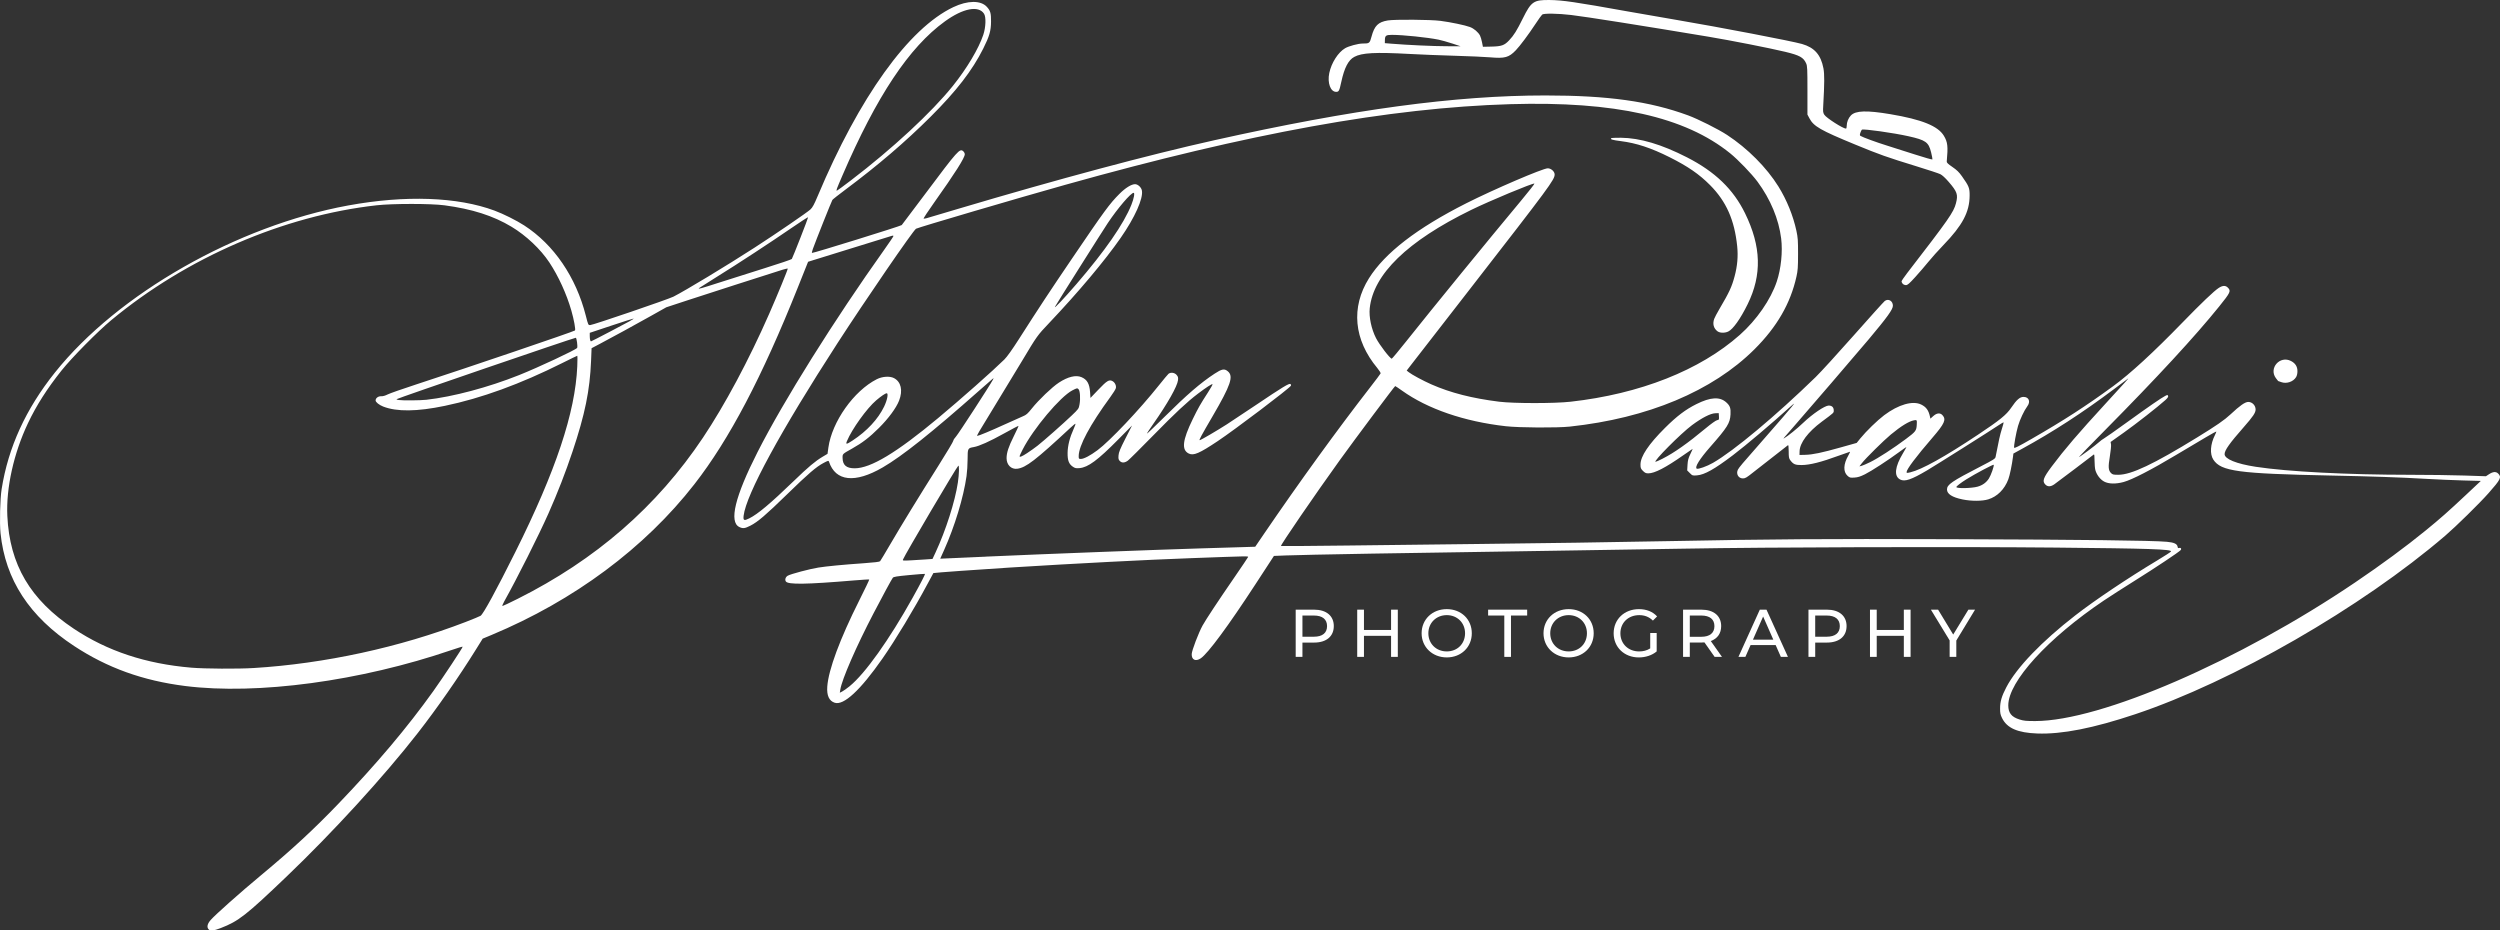
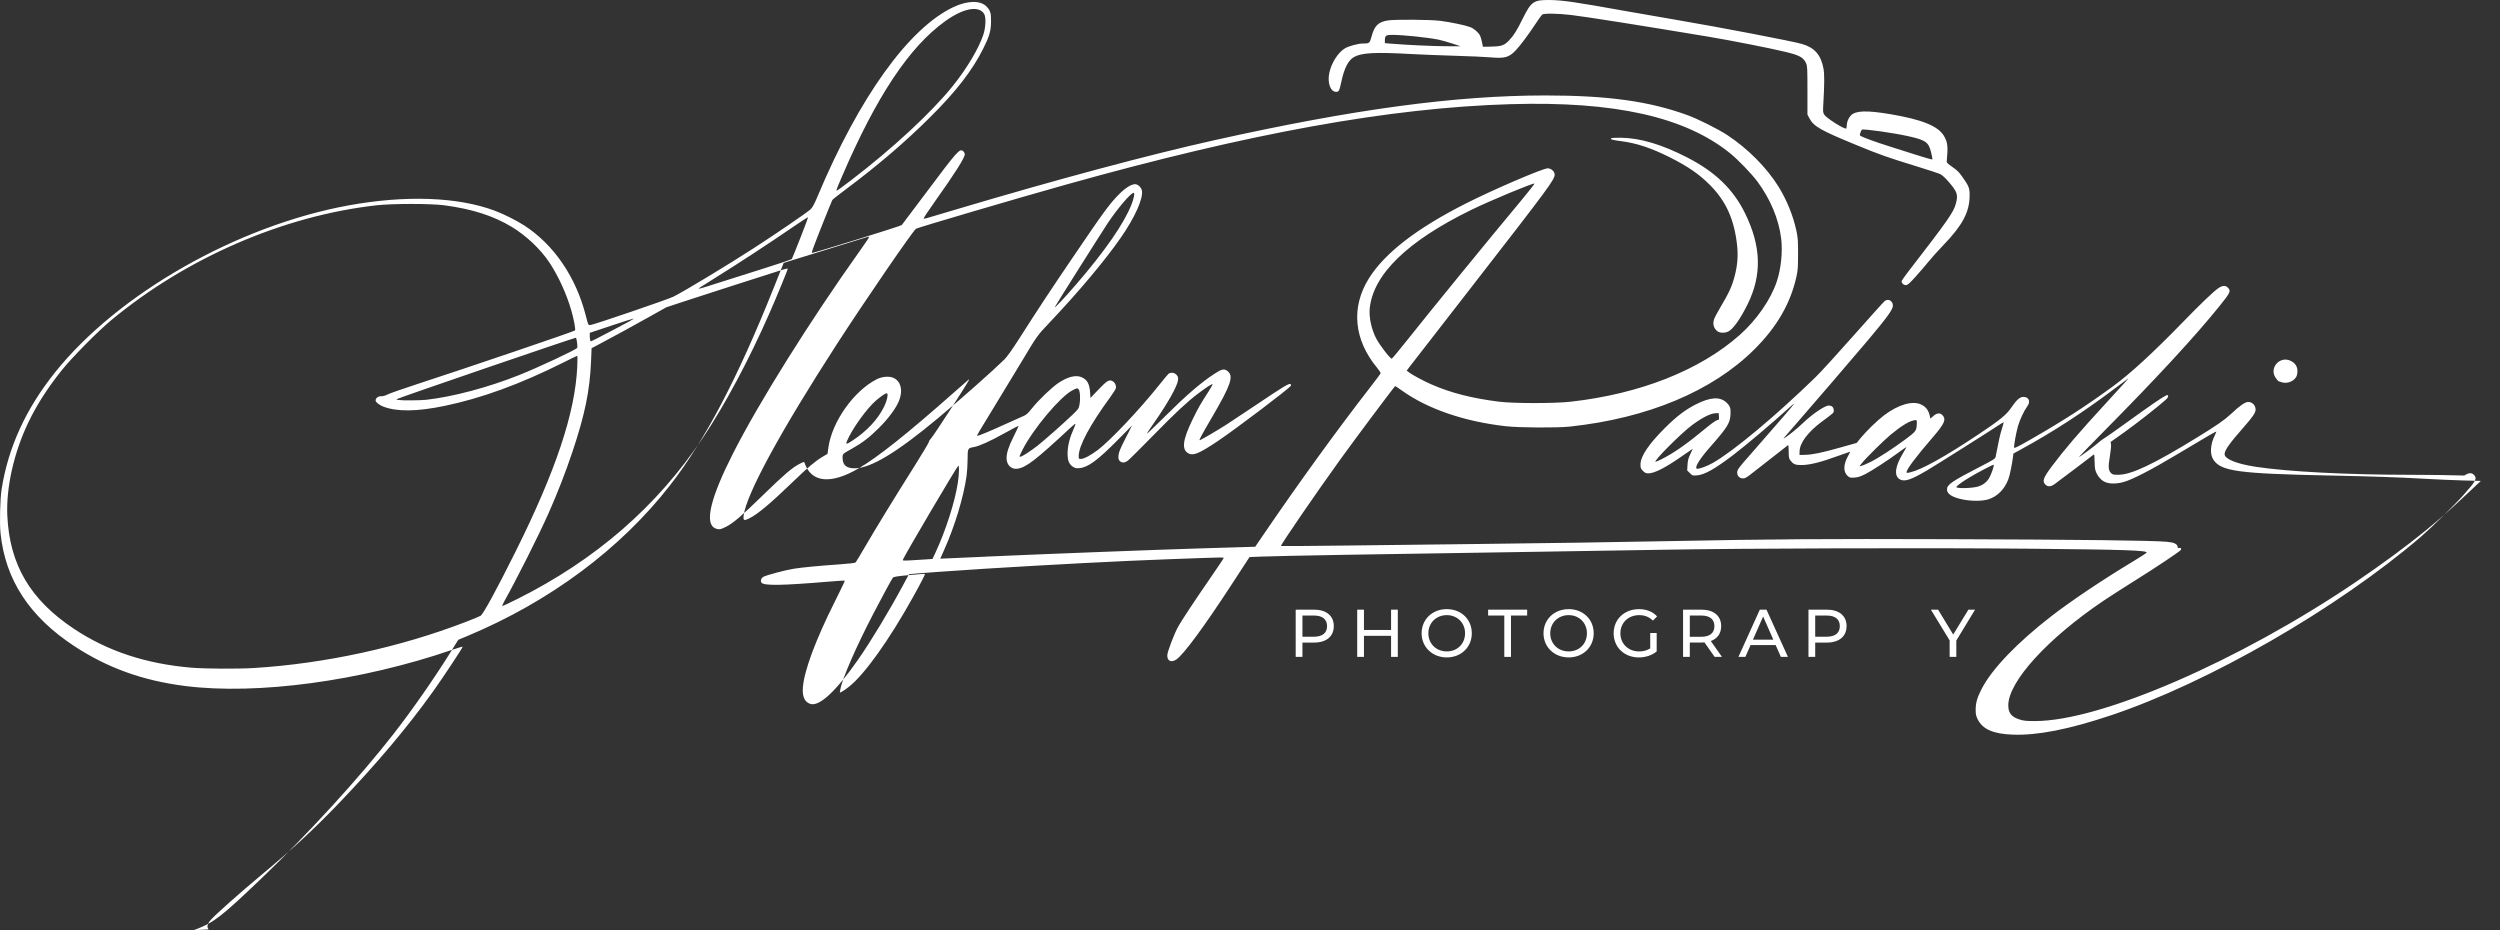
<svg xmlns="http://www.w3.org/2000/svg" id="Layer_1" data-name="Layer 1" viewBox="0 0 1843.2 686.01">
  <rect x="0" y="0" width="1843.2" height="686.01" fill="#333333" stroke="none" />
  <defs>
    <style>
      .cls-1 {
        fill: #fff;
      }

      .cls-1, .cls-2 {
        stroke-width: 0px;
      }

      .cls-2 {
        fill: none;
      }
    </style>
  </defs>
  <rect class="cls-2" y="0" width="1843.2" height="686.01" />
  <g>
    <g>
      <path class="cls-1" d="M983.38,461.63c0,7.56-5.47,12.13-14.52,12.13h-8.6v10.54h-4.97v-34.81h13.58c9.05,0,14.52,4.58,14.52,12.13ZM978.41,461.63c0-4.97-3.33-7.81-9.7-7.81h-8.45v15.62h8.45c6.37,0,9.7-2.83,9.7-7.81Z" />
      <path class="cls-1" d="M1030.58,449.49v34.81h-4.97v-15.52h-19.99v15.52h-4.97v-34.81h4.97v14.97h19.99v-14.97h4.97Z" />
      <path class="cls-1" d="M1048.13,466.9c0-10.19,7.86-17.8,18.55-17.8s18.45,7.56,18.45,17.8-7.86,17.8-18.45,17.8-18.55-7.61-18.55-17.8ZM1080.16,466.9c0-7.71-5.77-13.38-13.48-13.38s-13.58,5.67-13.58,13.38,5.77,13.38,13.58,13.38,13.48-5.67,13.48-13.38Z" />
      <path class="cls-1" d="M1109.1,453.82h-11.94v-4.33h28.79v4.33h-11.94v30.49h-4.92v-30.49Z" />
      <path class="cls-1" d="M1138,466.9c0-10.19,7.86-17.8,18.55-17.8s18.45,7.56,18.45,17.8-7.86,17.8-18.45,17.8-18.55-7.61-18.55-17.8ZM1170.02,466.9c0-7.71-5.77-13.38-13.48-13.38s-13.58,5.67-13.58,13.38,5.77,13.38,13.58,13.38,13.48-5.67,13.48-13.38Z" />
      <path class="cls-1" d="M1216.67,466.7h4.77v13.58c-3.48,2.93-8.31,4.43-13.18,4.43-10.69,0-18.55-7.51-18.55-17.8s7.86-17.8,18.65-17.8c5.52,0,10.19,1.84,13.38,5.37l-3.08,3.08c-2.88-2.79-6.17-4.03-10.1-4.03-8.06,0-13.88,5.62-13.88,13.38s5.82,13.38,13.83,13.38c2.93,0,5.67-.65,8.16-2.24v-11.34Z" />
      <path class="cls-1" d="M1264.16,484.31l-7.51-10.69c-.7.05-1.44.1-2.19.1h-8.6v10.59h-4.97v-34.81h13.58c9.05,0,14.52,4.58,14.52,12.13,0,5.37-2.78,9.25-7.66,10.99l8.26,11.69h-5.42ZM1264.01,461.63c0-4.97-3.33-7.81-9.7-7.81h-8.45v15.67h8.45c6.37,0,9.7-2.88,9.7-7.86Z" />
      <path class="cls-1" d="M1309.17,475.6h-18.5l-3.83,8.7h-5.12l15.76-34.81h4.92l15.81,34.81h-5.22l-3.83-8.7ZM1307.43,471.62l-7.51-17.06-7.51,17.06h15.02Z" />
      <path class="cls-1" d="M1361.44,461.63c0,7.56-5.47,12.13-14.52,12.13h-8.6v10.54h-4.97v-34.81h13.58c9.05,0,14.52,4.58,14.52,12.13ZM1356.46,461.63c0-4.97-3.33-7.81-9.7-7.81h-8.45v15.62h8.45c6.37,0,9.7-2.83,9.7-7.81Z" />
-       <path class="cls-1" d="M1408.63,449.49v34.81h-4.97v-15.52h-19.99v15.52h-4.97v-34.81h4.97v14.97h19.99v-14.97h4.97Z" />
      <path class="cls-1" d="M1442.35,472.27v12.03h-4.92v-12.13l-13.83-22.68h5.32l11.14,18.35,11.19-18.35h4.92l-13.83,22.78Z" />
    </g>
-     <path id="path361" class="cls-1" d="M153.87,685.23c-1.56-1.56-1.04-4.1,1.42-6.9,3.59-4.09,21.76-20.24,37.09-32.97,23.11-19.21,39.08-33.96,57.1-52.76,28.29-29.52,50.89-56.33,69.93-82.96,7.22-10.1,22.04-32.51,21.71-32.84-.14-.14-3.82.96-8.17,2.45-67.14,22.96-143.23,33.24-196.4,26.53-31.21-3.94-57.38-13.36-81.88-29.48C21.66,454.59,3.94,427.45.39,393.15c-.78-7.55-.33-25.37.83-32.64,4.9-30.77,17.77-58.92,39.27-85.84,46.37-58.07,134.33-108.18,216.22-123.18,42.12-7.72,80.59-6.36,107.93,3.8,6.55,2.43,16.13,7.22,21.82,10.9,21.92,14.18,38.23,38.07,45.47,66.63,1.74,6.86,1.77,6.91,3.26,6.85,2.13-.08,57.37-18.95,61.32-20.94,8.66-4.37,39.7-23.13,59.85-36.16,16.27-10.53,38.81-25.95,41.18-28.17,1.53-1.43,2.75-3.69,5.33-9.84,30.64-72.94,67.06-123.66,99.99-139.29,10.61-5.04,20.27-5.11,24.74-.2,2.63,2.89,3.12,4.63,3.08,10.82-.05,6.88-1.19,10.83-5.75,19.94-8.09,16.15-19.72,31.21-38.82,50.26-18.63,18.58-38.77,35.81-63.05,53.93-4.83,3.6-9.04,6.93-9.36,7.4-.58.85-12.49,30.75-14.36,36.05-.54,1.52-.85,2.88-.71,3.03.41.41,65.52-19.8,66.2-20.55.33-.37,8.04-10.59,17.12-22.73,24.41-32.62,25.67-34.02,28.29-31.65.59.54,1.08,1.5,1.08,2.15,0,2.63-7.06,13.77-22.57,35.61-4.57,6.43-8.07,11.77-7.78,11.86s1.31-.06,2.28-.34c.97-.28,11.45-3.39,23.29-6.91,73.87-21.96,140.11-39.7,188.83-50.56,102.22-22.8,177.6-32.99,243.97-33,46.19,0,76.94,4.29,105.25,14.68,7.34,2.7,22.26,10.18,28.73,14.42,15.09,9.88,29.18,24.03,37.88,38.03,6.17,9.94,10.85,21.47,13.26,32.66,1.08,5.02,1.23,7.16,1.21,17.17,0,9.76-.19,12.19-1.19,16.65-4.41,19.8-14.39,37.05-30.93,53.53-30.99,30.86-78.7,50.84-136.14,57-9.42,1.01-37.28.85-47.22-.27-30.58-3.45-57.62-12.73-76.54-26.27-2.56-1.83-4.8-3.33-4.99-3.33-.42,0-29.81,39.29-40.95,54.76-17.9,24.85-43.79,62.64-43.27,63.16.13.13,22.2-.03,49.05-.36,26.84-.33,69.86-.84,95.59-1.13,49.86-.56,98.2-1.28,141.43-2.12,77.57-1.5,111.16-1.73,207.36-1.42,95.63.3,148.97.94,159.69,1.91,5.37.48,7.64,1.54,7.96,3.71.13.86.43,1.08,1.15.86,1.22-.39,1.9.59,1.09,1.57-1.16,1.4-18.47,12.94-33.51,22.34-8.33,5.21-18.69,11.85-23.01,14.76-41.43,27.86-70.57,59.8-70.57,77.35,0,5.58,2.34,8.54,8.24,10.41,3.17,1,4.91,1.18,11.7,1.17,48.29-.08,149.98-44.15,235.8-102.21,19.45-13.15,37.48-26.44,52.08-38.36,10.79-8.81,16.67-14.01,29.48-26.04l11.11-10.43-12.97-.35c-7.14-.19-19.56-.73-27.6-1.19-19.57-1.12-38.52-1.78-70.45-2.44-68.02-1.41-80.51-3.11-86.19-11.69-2.72-4.12-2.25-11.42,1.18-18.19.71-1.4,1.13-2.55.93-2.55-.52,0-9.88,5.47-29.43,17.18-18.21,10.91-32.55,18.31-38.8,20.02-5.85,1.6-11.11,1.48-14.44-.33-2.87-1.56-5.39-4.85-6.42-8.39-.35-1.19-.62-4.37-.62-7.07,0-3.44-.16-4.78-.56-4.48-.32.24-6.56,4.99-13.87,10.55s-14.22,10.75-15.36,11.52c-2.61,1.77-4.76,1.8-6.46.1-2.47-2.47-1.6-4.94,4.7-13.37,9.37-12.54,19.66-24.55,39.78-46.44,14.87-16.18,17.48-19.09,16.43-18.3-.44.33-5.1,3.82-10.37,7.77-23.22,17.41-44.74,31.38-67.9,44.06l-6.22,3.41-.3,2.39c-.75,5.9-2.39,13.81-3.45,16.61-2.79,7.39-8.12,12.71-14.79,14.77-4.48,1.38-12.45,1.4-19.03.04-7.56-1.56-11.39-4.02-11.39-7.31,0-3.63,3.34-5.92,25.08-17.14,9.17-4.73,10.5-5.58,10.74-6.85,2.27-11.85,3.33-16.58,4.61-20.57.84-2.62,1.44-4.85,1.33-4.97-.11-.11-1.6.74-3.3,1.89-5.95,4.02-46.75,29.77-53.18,33.56-11.63,6.86-16.41,8.48-19.79,6.73-4.72-2.44-3.98-9.35,2.1-19.46,1.45-2.42,2.58-4.45,2.51-4.52-.08-.07-2.41,1.55-5.19,3.6-8.45,6.23-20.65,14.16-25.39,16.51-3.45,1.71-5.25,2.27-7.82,2.43-3.07.2-3.47.09-5.03-1.31-3.29-2.95-3.09-8.56.55-14.92.89-1.55,1.45-2.82,1.24-2.82s-3.87,1.29-8.15,2.86c-13.2,4.85-21.38,6.91-27.54,6.95-4.71.03-6.1-.57-8.38-3.64-.92-1.24-1.1-2.25-1.1-6.44,0-3.23-.19-4.82-.53-4.56-4.38,3.34-21.54,16.73-25.71,20.08-4.74,3.8-5.79,4.42-7.54,4.42-3.34,0-5.25-3.44-3.63-6.55.81-1.55,3.63-4.9,15.34-18.18,13.58-15.4,26.06-29.92,26.06-30.33,0-.19-1.26.79-2.79,2.18-14.17,12.8-32.58,28.36-42.36,35.79-13.44,10.2-20.89,14.39-26.41,14.83-3.32.27-3.4.24-5.32-1.68l-1.95-1.95.24-4.12c.19-3.31.6-4.88,2.09-7.96,1.02-2.11,1.78-3.84,1.69-3.84s-3.21,2.14-6.94,4.76c-12.88,9.05-21.11,13.31-25.73,13.31-1.75,0-2.51-.35-3.97-1.81-1.62-1.62-1.81-2.11-1.81-4.76,0-5.98,5.99-14.92,18.05-26.93,8.67-8.63,15.21-13.6,23.16-17.55,10.46-5.21,17.26-5.6,22.04-1.28,2.76,2.5,3.37,4.23,3.12,8.85-.35,6.48-2.24,9.5-15.04,24.07-7.74,8.81-11.53,14.92-9.88,15.94,1,.62,7.49-1.69,11.95-4.25,15.5-8.9,46.31-34.64,75.73-63.25,3.62-3.52,16.23-17.32,28.03-30.67,11.8-13.35,22.11-24.79,22.91-25.42,2.61-2.06,6.02-.1,6.02,3.46,0,2.72-4.17,8.51-17.76,24.7-8.21,9.77-46.92,54.84-55.27,64.33-8.22,9.35-8.14,9.26-7.26,8.75,2.9-1.66,9.58-7.06,14.18-11.46,6.83-6.53,15.96-12.71,18.78-12.71,2.39,0,3.72,1.29,3.72,3.61,0,1.82.41,1.44-8.84,8.31-10.16,7.55-16.19,15.59-16.35,21.78l-.07,2.73,4.25-.1c5.49-.13,12.17-1.53,26.4-5.54l11.51-3.24,2.72-3.36c4.23-5.21,12.54-13.29,17.55-17.06,10.54-7.92,21.17-10.95,27.4-7.82,3.62,1.82,5.33,4.19,6.36,8.84l.33,1.51,2.11-1.9c2.55-2.3,5.03-2.57,6.74-.71,2.97,3.24,1.67,6.19-7.32,16.62-12.06,13.98-19.11,23.36-19.11,25.43,0,.68.38.7,2.79.13,8.45-2.01,25.28-11.37,49.85-27.72,16.17-10.76,20.99-14.68,24.53-19.93,3.94-5.83,6.34-7.95,9.05-7.95,3.99,0,5.39,3.48,2.79,6.94-2.29,3.05-5.46,9.78-6.81,14.45-1.41,4.85-3.19,14.7-2.9,16.04.14.65,3.16-.86,12.94-6.49,23.75-13.66,39.99-24.16,60.08-38.84q18.95-13.84,51.02-46.86c13.99-14.41,23.46-23.44,26.84-25.6,2.93-1.87,4.97-1.93,6.7-.21,2.46,2.46,1.98,3.51-6.35,13.85-17.82,22.11-45.85,52.48-84.46,91.51-10.45,10.57-19.01,19.37-19.01,19.56,0,.47,11.98-8.4,14.69-10.88,1.21-1.1,2.94-2.39,3.84-2.85.9-.47,8.53-5.82,16.94-11.91,16.06-11.6,25.29-17.98,28.21-19.46,1.63-.83,1.76-.83,2.09.03.25.65-.33,1.53-2.04,3.08-5.39,4.87-21.62,17.58-30.68,24.01l-9.67,6.86.31,1.76c.17.97-.22,4.93-.86,8.81-1.31,7.86-1.13,10.36.86,12.35,1.12,1.12,1.76,1.27,5.33,1.27,9.6,0,25.98-7.76,58.19-27.55,14.28-8.77,20.13-12.82,24.62-17.03,6.94-6.5,10.7-9.13,13.08-9.13,2.88,0,5.37,2.58,5.37,5.58,0,2.4-1.85,5.15-8.79,13.05-10.39,11.82-14.07,17.01-14.07,19.85,0,3.61,8.74,7.16,22.98,9.34,23.68,3.61,67.51,5.88,113.93,5.9,13.16,0,31.09.25,39.84.54l15.92.53,2.08-1.37c3.13-2.07,5.31-2.26,6.99-.58,2.64,2.64,1.81,4.31-7.16,14.44-6.64,7.51-24,24.55-31.88,31.31-61.72,52.94-156.62,107.59-228.62,131.66-30.87,10.32-54,14.87-72.24,14.2-14.47-.53-22.3-3.97-25.93-11.4-1.2-2.44-1.45-3.67-1.44-7.01,0-5.13,1.17-9.08,4.55-15.58,7.6-14.59,26.03-33.79,51.1-53.24,14.41-11.18,38.55-27.36,60.4-40.48,5.39-3.24,9.89-6.16,10-6.5.55-1.64-16.17-2.2-85.19-2.86-74.56-.72-211.62-.32-273.55.79-25,.45-70.7,1.18-101.55,1.63-100.71,1.46-178.95,2.84-192.42,3.38l-8.72.35-13.52,20.74c-20.12,30.86-35.08,51.13-40.44,54.77-3.77,2.56-6.83,1.1-6.66-3.19.1-2.64,5.11-15.78,8-21,2.49-4.5,11.43-18.03,23.55-35.62,5.33-7.75,9.83-14.42,9.98-14.82.31-.8,1.06-.81-41.89.77-33.49,1.23-83.99,3.84-133.45,6.91-22.15,1.37-56.44,3.85-56.65,4.09-.07.08-1.98,3.61-4.24,7.85-10.12,18.91-23.72,41.44-33.33,55.21-16.34,23.4-28.58,34.72-35.19,32.54-4.13-1.36-5.95-5.33-5.47-11.94.89-12.42,9.31-35.08,23.6-63.54,4.18-8.31,7.48-15.23,7.34-15.37-.14-.14-5.1.15-11.02.65-35.49,2.98-48.89,3.18-50.46.77-.88-1.34-.22-3.29,1.42-4.24,2.14-1.25,16.28-5,22.59-6,6.18-.98,18.34-2.14,33.46-3.19,7.73-.54,11.59-1.01,12.01-1.48.34-.38,3.68-5.95,7.43-12.38,8.08-13.86,21.05-35.02,35.82-58.45,5.89-9.34,10.71-17.42,10.71-17.96s.93-1.99,2.07-3.22c1.73-1.88,25-37.71,27.18-41.86.67-1.27.65-1.29-.32-.53-.56.44-5.08,4.4-10.06,8.8-34.85,30.85-56.55,48.12-70.98,56.49-20.41,11.84-34.72,10.27-39.55-4.31-.29-.88-.64-.79-3.91.93-5.47,2.87-11.28,7.87-26.85,23.04-15.78,15.38-21.75,20.49-27.19,23.25-4.1,2.08-5.46,2.25-8.11.99-7.79-3.7-3.24-22.49,13.39-55.22,19.18-37.77,56.6-97.52,93.66-149.56,3.6-5.06,6.55-9.44,6.55-9.74s-.42-.41-.93-.25-12.89,3.99-27.51,8.51c-14.62,4.52-28.36,8.77-30.54,9.46l-3.95,1.24-7.53,18.86c-26.44,66.24-50.56,112.11-76.29,145.14-36.6,46.98-88.75,85.75-149.42,111.08l-6.67,2.78-5.02,8.07c-12.59,20.25-28.79,43.52-42.82,61.5-25.1,32.18-62.43,73.01-96.78,105.87-29.83,28.53-35.39,32.88-48.46,37.92-5.36,2.07-7.61,2.33-8.89,1.05h0ZM626.45,505.9c11.38-9.25,29.16-34.22,46.43-65.21,6.02-10.8,9.35-17.28,9.05-17.58-.11-.11-5.33.28-11.6.88-9.26.88-11.52,1.25-12.08,1.99-.91,1.2-7.45,13.26-14.18,26.16-12.85,24.64-23.32,48.66-24.53,56.28l-.37,2.31,1.8-.92c.99-.5,3.46-2.26,5.48-3.9h0ZM187.06,492.52c52.29-3.2,107.72-15.25,156.29-33.97,5.39-2.08,10.34-4.13,10.98-4.55,2.04-1.34,11.44-18.57,25.66-47.07,29.76-59.63,44.13-102.71,45.62-136.78.19-4.31.18-7.84-.01-7.84s-5.16,2.41-11.04,5.35c-31.07,15.55-59.5,25.91-86.67,31.58-20.4,4.26-35.34,4.42-45.38.5-2.97-1.16-5.58-3.26-5.58-4.49,0-1.76,1.93-3.21,4.14-3.11,1.24.06,3-.43,4.74-1.33,1.52-.78,10.85-4.05,20.74-7.28,37.71-12.29,116.51-39.07,117.36-39.88.61-.58-.74-8-2.67-14.7-3.5-12.17-9.54-25.4-16.17-35.4-6.55-9.88-17.1-19.85-27.91-26.36-13.44-8.1-29.11-13.11-49.45-15.82-9.99-1.33-38.18-1.34-49.98-.02-68.65,7.67-140.11,38.6-195.66,84.67-10.06,8.35-29.13,27.65-36.73,37.19-10.63,13.34-18.5,25.7-24.72,38.81-10.5,22.13-16.19,47.74-15.21,68.38,1.71,35.99,16.89,61.74,49.01,83.15,24.73,16.48,53.06,25.86,86.66,28.71,9.91.84,34.31.98,45.99.26h0ZM381.56,441.56c57.76-28.95,102.77-68.09,136.73-118.89,16.2-24.23,33.77-57.1,48.77-91.2,6.03-13.7,14-33.12,13.72-33.41-.16-.16-1.9.21-3.87.83-12.59,3.96-56.17,17.97-69.61,22.39l-16.05,5.28-11.33,6.37c-11.96,6.72-28.15,15.57-37.91,20.72l-5.85,3.08-.38,9.3c-.89,21.86-4.46,39.37-13.7,66.99-5.09,15.22-10.96,30.31-17.68,45.46-7.22,16.26-23.12,47.89-32.68,65-1.02,1.83-1.58,3.32-1.24,3.32s5.32-2.36,11.08-5.24ZM682.8,412.43l4.72-.33,2.26-4.84c7.54-16.19,14.38-37.6,16.44-51.49.94-6.35,1.11-12.87.31-12.38-1.1.68-39.49,65.76-40.74,69.07-.37.97-.12.99,5.95.66,3.48-.19,8.46-.5,11.06-.68h0ZM726.99,410.38c42.07-1.88,129.88-5.24,158.71-6.08,10.09-.29,23.16-.68,29.05-.87l10.7-.33,6.57-9.64c25.89-37.97,54.01-76.77,78.23-107.95,4.06-5.23,7.51-9.82,7.65-10.2s-.95-2.16-2.43-3.94c-17.35-20.85-19.58-44.81-6.16-66.19,11.77-18.74,35.32-36.9,71.77-55.32,20.21-10.21,56.46-25.77,60.05-25.77,2.44,0,5.08,2.36,5.08,4.54,0,3.86-3.67,8.84-61.44,83.19-21.93,28.22-41.61,53.58-43.75,56.35l-3.89,5.04,1.49,1.19c2.29,1.83,10.68,6.35,16.66,8.98,14.2,6.25,30.04,10.3,49.99,12.79,10.76,1.34,40.71,1.35,52.64.02,51.21-5.73,95.42-23.19,124.85-49.3,12.39-11,22.76-25.98,27.22-39.32,3.16-9.45,4.44-22,3.24-31.72-1.76-14.28-7.91-29.01-17.47-41.92-4.3-5.79-14.26-16.14-20.07-20.84-33.35-26.98-85.13-38.57-162.16-36.28-89,2.64-192.13,21.33-328.15,59.47-34.79,9.75-108.19,31.35-109.99,32.36-2.03,1.13-37.4,52.67-57.92,84.39-41.88,64.72-67.36,111.57-69.2,127.19-.42,3.56.31,3.91,4.15,1.98,6.35-3.18,15.51-10.86,32.62-27.36,11.08-10.69,15.98-14.81,21.47-18.08l3.62-2.15.64-4.64c2.64-19.02,18.76-41.8,35.67-50.37,4.07-2.06,9.53-2.44,12.61-.86,5.3,2.7,6.78,9.15,3.83,16.68-2.12,5.41-7.78,13.08-14.81,20.08-7.07,7.04-12.17,10.95-19.97,15.33-7.07,3.96-6.92,3.82-6.87,6.81.09,5.32,2.79,7.64,8.92,7.64,11.78,0,30.89-11.5,61.49-37,16.67-13.89,40.64-35.09,48.89-43.25,1.94-1.92,5.69-7.18,10.65-14.92,15.01-23.49,22.71-35.16,39.26-59.55,23.82-35.11,27.68-40.37,34.91-47.61,4.4-4.41,8.81-7.15,11.51-7.15,2.09,0,4.61,2.33,5.05,4.67,1.1,5.88-5.14,19.81-15.66,34.94-11.72,16.85-31.22,40.06-52.72,62.74-8.78,9.26-8.87,9.39-19.95,27.91-4.63,7.75-13.89,23-20.58,33.9-12.08,19.69-13.07,21.4-12.42,21.4.94,0,10.23-3.87,19.71-8.22,5.85-2.68,12.03-5.45,13.74-6.15,2.68-1.1,3.6-1.9,6.72-5.81,5.11-6.4,14.93-15.79,19.95-19.07,6.66-4.36,12.49-5.78,16.61-4.06,4.18,1.75,5.96,4.83,6.39,11.07l.29,4.27,5.9-6.18c6.31-6.61,7.92-7.57,10.38-6.19,1.76.98,2.86,3.29,2.45,5.13-.18.79-1.98,3.72-4.02,6.49-15.07,20.59-23.39,36.11-23.39,43.63,0,1.98.09,2.1,1.61,2.1,2.22,0,6.97-2.5,12.28-6.46,9.18-6.85,30.8-29.7,45.33-47.92,3.33-4.17,6.46-7.93,6.96-8.35,1.6-1.33,4.51-.96,5.99.77,1.1,1.28,1.27,1.92,1.05,3.9-.5,4.47-7.77,17.33-18.08,32-2.78,3.95-4.95,7.28-4.83,7.41.12.13,5.9-5.39,12.84-12.26,16.71-16.54,26.61-25.09,37-31.92,5.41-3.56,7.29-3.9,9.81-1.77,4.37,3.67,2.19,10.1-11.22,33.09-8.51,14.59-10.18,17.69-9.52,17.69.73,0,12.63-6.95,20.04-11.71,3.8-2.44,13.49-8.87,21.52-14.29,19.32-13.03,24.45-16.15,25.35-15.4.38.32.52.89.31,1.27-1.14,2.01-41.26,32.36-54.03,40.88-13.4,8.94-17.67,10.79-21.17,9.13-5.58-2.65-4.77-9.79,2.88-25.47,3.98-8.15,5.56-10.93,11.2-19.65,2.04-3.15,3.56-5.88,3.38-6.06-.39-.39-4.83,2.49-10.71,6.95-8.13,6.17-16.58,14.06-33.12,30.94-9.15,9.34-17.51,17.63-18.57,18.44-2.36,1.78-4.51,1.88-6.03.27-.94-1-1.09-1.67-.9-4.1.19-2.36,1.15-4.71,5.1-12.47l4.87-9.56-10.24,10.36c-15.07,15.26-22.17,20.5-28.49,21.06-2.55.22-3.3.07-4.87-.99-2.99-2.02-4-4.66-3.92-10.28.07-5.28,1.61-11.37,4.46-17.65.88-1.94,1.48-3.64,1.34-3.78-.14-.14-1.77,1.15-3.62,2.88-25.88,24.08-32.89,29.47-39.33,30.29-4.4.56-7.84-2.85-7.84-7.77,0-4.07,1.43-8.42,5.3-16.18,2.04-4.08,3.61-7.51,3.48-7.64-.12-.12-4.96,2.41-10.75,5.63-10.52,5.84-18.21,9.29-22.23,9.98-4.41.76-4.52.96-4.53,8.9,0,3.87-.36,9.5-.79,12.51-2.24,15.74-8.7,37.05-16.53,54.49l-2.87,6.39,8.1-.36c4.46-.2,16-.71,25.65-1.14h0ZM1266.18,244.19c-2.79-2.2-3.62-5.38-2.36-9.05.34-.99,2.1-4.32,3.91-7.39,7.27-12.35,9.07-16.23,11.16-24.04,2.04-7.63,2.66-14.74,1.91-22.1-1.96-19.35-8.05-33.09-19.97-45.1-8.07-8.12-16.34-13.82-29.95-20.64-13.56-6.79-24.39-10.37-35.73-11.8-6.42-.81-8.1-1.32-7.22-2.18.23-.22,3.44-.37,7.14-.33,14.16.17,29.95,4.86,48.73,14.46,20.73,10.61,34.14,23.53,42.82,41.29,11.93,24.4,12.52,45.35,1.87,66.99-5.31,10.79-10.75,18.45-14.31,20.14-2.6,1.24-6.24,1.12-7.98-.24h0ZM1458.06,358.8c3.61-1.01,6.42-3.05,8.31-6.01,1.56-2.45,3.92-9.16,3.57-10.13-.18-.5-13.7,6.69-20.12,10.7-4.21,2.63-7.44,5.13-7.44,5.74,0,1.17,11.21.95,15.68-.3h0ZM1378.93,340.68c5.83-2.87,17.03-10.14,26.34-17.09,7.07-5.28,7.66-6.06,7.91-10.24.22-3.76.15-3.88-2.02-3.47-3.75.7-9.6,4.3-17.17,10.57-5.13,4.24-18.54,17.5-21.27,21.04l-1.82,2.35,1.57-.38c.87-.21,3.77-1.46,6.45-2.78h0ZM1225.85,338.13c8.38-4.22,18.56-11.4,31.71-22.35,3.96-3.3,7.45-5.79,8.36-5.97,1.5-.3,1.57-.43,1.42-2.77l-.16-2.45-2.55.09c-3.52.12-9.82,3.35-17.12,8.76-8.2,6.08-29.04,27.04-26.88,27.04.32,0,2.68-1.05,5.23-2.34h0ZM757.36,334.02c2.3-1.5,5.74-3.95,7.64-5.45,4.72-3.72,18.8-16.16,25.14-22.21,5.08-4.85,5.22-5.05,5.77-8.16.79-4.47.41-10.12-.77-11.29-.89-.88-1.1-.84-4.5.9-8.89,4.56-28.83,28.29-36.64,43.59-1.26,2.47-2.29,4.68-2.29,4.92,0,.97,1.68.29,5.65-2.29ZM628.57,324.8c10.62-6.97,18.79-15.77,23.27-25.02,2.3-4.76,3.29-9.82,1.92-9.82-1,0-4.07,2.07-7.77,5.22-6.88,5.87-17.91,21.24-21.54,30-1.1,2.66-.43,2.6,4.12-.38h0ZM314.4,294.74c19.47-2.17,45.73-9.17,68.31-18.19,14.35-5.74,41.93-18.65,42.79-20.04.54-.87-.33-7.48-.99-7.48-1.35,0-132.17,44.83-132.17,45.29,0,.2.66.46,1.46.58,3.01.46,15.99.35,20.6-.16h0ZM1037.08,251.28c19.76-24.83,59.73-73.78,84.33-103.28,5.73-6.87,10.19-12.57,9.92-12.67-1.31-.45-32.96,12.74-46.78,19.5-46.85,22.92-72.06,47.38-74.67,72.46-.67,6.39,1.21,15.31,4.63,22,2.52,4.93,10.35,15.15,11.61,15.15.27,0,5.21-5.92,10.97-13.16h0ZM449.4,244.7c14.58-7.63,18-9.53,17.71-9.82-.11-.11-7.41,2.22-16.24,5.16l-16.05,5.35v2.3c0,2.32.39,3.99.94,3.99.16,0,6.3-3.14,13.63-6.98h0ZM793.43,209.68c21.36-24.79,35.1-44.6,40.74-58.75,1.83-4.58,2.61-8.77,1.63-8.77-2.04,0-11.75,11.38-19.07,22.33-3.95,5.92-38.19,60.19-38.92,61.7-.91,1.87,6.81-6.29,15.61-16.51ZM530.19,208.37c7.65-2.48,22.74-7.26,33.54-10.63,10.8-3.37,19.83-6.43,20.06-6.8.81-1.29,12.17-30.35,12.02-30.76-.08-.23-5.53,3.29-12.11,7.82-15.43,10.63-40.19,26.83-55.63,36.39-6.69,4.15-12.39,7.75-12.67,8.01-1.05.98,1.22.36,14.78-4.03ZM627.3,133.04c30.81-23.53,59.56-50.18,75.26-69.75,10.3-12.84,18.99-27.43,22.39-37.58,1.89-5.64,2.15-13.16.55-15.6-4.08-6.23-15.46-4.01-28.79,5.62-26.35,19.03-50.35,55.1-75.59,113.63-4.5,10.44-4.78,11.2-4.06,11.2.22,0,4.83-3.38,10.23-7.51ZM1681.9,281.72c-1.17-.43-2.19-.78-2.26-.79-.07,0-.85-1-1.73-2.21-5.31-7.34,3.04-16.76,11.16-12.58,3.25,1.67,4.79,4.11,4.79,7.56,0,1.72-.37,3.32-1.01,4.36-2.09,3.43-7.05,5.09-10.95,3.66h0ZM1402.85,209.24c-.48-.53-.88-1.32-.88-1.75s1.85-3.18,4.12-6.12c30.76-39.85,34.28-44.89,35.99-51.48,1.67-6.43.97-8.5-5.46-15.93-2.44-2.82-4.72-4.9-6.11-5.57-1.22-.59-8.92-3.13-17.11-5.65-22.69-6.99-27.34-8.64-45.72-16.21-25.49-10.49-30.51-13.37-33.65-19.34l-1.44-2.72v-17.81c0-15.96-.1-18.03-.95-19.92-2-4.43-4.76-5.96-15.42-8.53-11.2-2.7-40.12-8.4-56.47-11.13-48.77-8.14-90.5-14.74-101.29-16.02-9.86-1.17-20.23-1.32-21.45-.31-.48.4-2.71,3.51-4.94,6.91-5.15,7.83-11.31,16.07-14.48,19.39-5.15,5.37-8.09,6.17-19.03,5.21-3.75-.33-15.44-.85-25.97-1.15-10.53-.3-25.48-.9-33.23-1.33-25.46-1.4-35.29-.88-40.91,2.18-4.38,2.38-7.29,8.02-9.56,18.51-1.42,6.56-1.78,7.25-3.78,7.25-4.17,0-6.57-6.58-5.07-13.85,1.56-7.53,6.51-15.28,11.71-18.33,2.67-1.56,9.66-3.44,12.8-3.44,5.11,0,5.31-.15,6.65-5.13,2.15-8.01,4.9-10.73,12.01-11.9,5.14-.84,31.65-.64,38.79.3,7.75,1.02,18.1,3.18,21.76,4.55,2.97,1.11,6.13,3.8,7.44,6.34.44.85,1.1,3.05,1.46,4.89l.66,3.34,6.11-.13c7.62-.16,9.67-.88,13.19-4.6,3.53-3.73,5.64-7.11,10.2-16.33,6.09-12.29,7.94-13.56,19.67-13.42,9.59.11,18.65,1.43,57.69,8.43,8.77,1.57,25.16,4.42,36.42,6.33,31.45,5.33,84.5,15.51,91.96,17.65,9.21,2.64,13.92,7.99,15.81,17.93.82,4.31.78,11.18-.13,27.2-.28,4.77-.19,5.5.79,7.06,1.48,2.35,13.78,10.22,15.97,10.22.3,0,.55-.96.55-2.14,0-2.66,1.21-5.63,3.07-7.58,3.45-3.6,11.66-3.86,29.14-.92,23.14,3.89,35.09,8.72,39.41,15.92,2.81,4.69,3.15,7.75,2.12,18.97-.08.84.93,1.81,4.15,4.01,3.27,2.23,4.9,3.81,7.05,6.86,5.25,7.44,5.71,8.61,5.67,14.33-.09,12.09-5.25,21.83-19.3,36.37-3.7,3.83-8.68,9.37-11.05,12.31s-6.75,8.02-9.73,11.3c-4.42,4.86-5.68,5.95-6.89,5.95-.81,0-1.87-.44-2.36-.97h0ZM1423.73,112.22c-1.82-7.43-3.94-8.93-16.66-11.78-10.88-2.44-33.1-5.58-34.29-4.85-.28.17-.8,1.18-1.15,2.23-.51,1.56-.5,2,.09,2.38,1.53.98,11.8,4.75,19.39,7.1,4.36,1.35,13.67,4.32,20.69,6.59s12.84,3.92,12.95,3.67c.1-.25-.35-2.66-1.01-5.35h0ZM1070.72,32.09c-3.36-1.12-7.91-2.4-10.1-2.85-8.21-1.67-26.26-3.53-34.31-3.53-4.49,0-5.2.52-5.26,3.88l-.04,2.23,4.85.4c11.57.96,31.04,1.86,40.61,1.87l10.37.02-6.11-2.03h0Z" />
+     <path id="path361" class="cls-1" d="M153.87,685.23c-1.56-1.56-1.04-4.1,1.42-6.9,3.59-4.09,21.76-20.24,37.09-32.97,23.11-19.21,39.08-33.96,57.1-52.76,28.29-29.52,50.89-56.33,69.93-82.96,7.22-10.1,22.04-32.51,21.71-32.84-.14-.14-3.82.96-8.17,2.45-67.14,22.96-143.23,33.24-196.4,26.53-31.21-3.94-57.38-13.36-81.88-29.48C21.66,454.59,3.94,427.45.39,393.15c-.78-7.55-.33-25.37.83-32.64,4.9-30.77,17.77-58.92,39.27-85.84,46.37-58.07,134.33-108.18,216.22-123.18,42.12-7.72,80.59-6.36,107.93,3.8,6.55,2.43,16.13,7.22,21.82,10.9,21.92,14.18,38.23,38.07,45.47,66.63,1.74,6.86,1.77,6.91,3.26,6.85,2.13-.08,57.37-18.95,61.32-20.94,8.66-4.37,39.7-23.13,59.85-36.16,16.27-10.53,38.81-25.95,41.18-28.17,1.53-1.43,2.75-3.69,5.33-9.84,30.64-72.94,67.06-123.66,99.99-139.29,10.61-5.04,20.27-5.11,24.74-.2,2.63,2.89,3.12,4.63,3.08,10.82-.05,6.88-1.19,10.83-5.75,19.94-8.09,16.15-19.72,31.21-38.82,50.26-18.63,18.58-38.77,35.81-63.05,53.93-4.83,3.6-9.04,6.93-9.36,7.4-.58.85-12.49,30.75-14.36,36.05-.54,1.52-.85,2.88-.71,3.03.41.41,65.52-19.8,66.2-20.55.33-.37,8.04-10.59,17.12-22.73,24.41-32.62,25.67-34.02,28.29-31.65.59.54,1.08,1.5,1.08,2.15,0,2.63-7.06,13.77-22.57,35.61-4.57,6.43-8.07,11.77-7.78,11.86s1.31-.06,2.28-.34c.97-.28,11.45-3.39,23.29-6.91,73.87-21.96,140.11-39.7,188.83-50.56,102.22-22.8,177.6-32.99,243.97-33,46.19,0,76.94,4.29,105.25,14.68,7.34,2.7,22.26,10.18,28.73,14.42,15.09,9.88,29.18,24.03,37.88,38.03,6.17,9.94,10.85,21.47,13.26,32.66,1.08,5.02,1.23,7.16,1.21,17.17,0,9.76-.19,12.19-1.19,16.65-4.41,19.8-14.39,37.05-30.93,53.53-30.99,30.86-78.7,50.84-136.14,57-9.42,1.01-37.28.85-47.22-.27-30.58-3.45-57.62-12.73-76.54-26.27-2.56-1.83-4.8-3.33-4.99-3.33-.42,0-29.81,39.29-40.95,54.76-17.9,24.85-43.79,62.64-43.27,63.16.13.13,22.2-.03,49.05-.36,26.84-.33,69.86-.84,95.59-1.13,49.86-.56,98.2-1.28,141.43-2.12,77.57-1.5,111.16-1.73,207.36-1.42,95.63.3,148.97.94,159.69,1.91,5.37.48,7.64,1.54,7.96,3.71.13.86.43,1.08,1.15.86,1.22-.39,1.9.59,1.09,1.57-1.16,1.4-18.47,12.94-33.51,22.34-8.33,5.21-18.69,11.85-23.01,14.76-41.43,27.86-70.57,59.8-70.57,77.35,0,5.58,2.34,8.54,8.24,10.41,3.17,1,4.91,1.18,11.7,1.17,48.29-.08,149.98-44.15,235.8-102.21,19.45-13.15,37.48-26.44,52.08-38.36,10.79-8.81,16.67-14.01,29.48-26.04l11.11-10.43-12.97-.35c-7.14-.19-19.56-.73-27.6-1.19-19.57-1.12-38.52-1.78-70.45-2.44-68.02-1.41-80.51-3.11-86.19-11.69-2.72-4.12-2.25-11.42,1.18-18.19.71-1.4,1.13-2.55.93-2.55-.52,0-9.88,5.47-29.43,17.18-18.21,10.91-32.55,18.31-38.8,20.02-5.85,1.6-11.11,1.48-14.44-.33-2.87-1.56-5.39-4.85-6.42-8.39-.35-1.19-.62-4.37-.62-7.07,0-3.44-.16-4.78-.56-4.48-.32.24-6.56,4.99-13.87,10.55s-14.22,10.75-15.36,11.52c-2.61,1.77-4.76,1.8-6.46.1-2.47-2.47-1.6-4.94,4.7-13.37,9.37-12.54,19.66-24.55,39.78-46.44,14.87-16.18,17.48-19.09,16.43-18.3-.44.33-5.1,3.82-10.37,7.77-23.22,17.41-44.74,31.38-67.9,44.06l-6.22,3.41-.3,2.39c-.75,5.9-2.39,13.81-3.45,16.61-2.79,7.39-8.12,12.71-14.79,14.77-4.48,1.38-12.45,1.4-19.03.04-7.56-1.56-11.39-4.02-11.39-7.31,0-3.63,3.34-5.92,25.08-17.14,9.17-4.73,10.5-5.58,10.74-6.85,2.27-11.85,3.33-16.58,4.61-20.57.84-2.62,1.44-4.85,1.33-4.97-.11-.11-1.6.74-3.3,1.89-5.95,4.02-46.75,29.77-53.18,33.56-11.63,6.86-16.41,8.48-19.79,6.73-4.72-2.44-3.98-9.35,2.1-19.46,1.45-2.42,2.58-4.45,2.51-4.52-.08-.07-2.41,1.55-5.19,3.6-8.45,6.23-20.65,14.16-25.39,16.51-3.45,1.71-5.25,2.27-7.82,2.43-3.07.2-3.47.09-5.03-1.31-3.29-2.95-3.09-8.56.55-14.92.89-1.55,1.45-2.82,1.24-2.82s-3.87,1.29-8.15,2.86c-13.2,4.85-21.38,6.91-27.54,6.95-4.71.03-6.1-.57-8.38-3.64-.92-1.24-1.1-2.25-1.1-6.44,0-3.23-.19-4.82-.53-4.56-4.38,3.34-21.54,16.73-25.71,20.08-4.74,3.8-5.79,4.42-7.54,4.42-3.34,0-5.25-3.44-3.63-6.55.81-1.55,3.63-4.9,15.34-18.18,13.58-15.4,26.06-29.92,26.06-30.33,0-.19-1.26.79-2.79,2.18-14.17,12.8-32.58,28.36-42.36,35.79-13.44,10.2-20.89,14.39-26.41,14.83-3.32.27-3.4.24-5.32-1.68l-1.95-1.95.24-4.12c.19-3.31.6-4.88,2.09-7.96,1.02-2.11,1.78-3.84,1.69-3.84s-3.21,2.14-6.94,4.76c-12.88,9.05-21.11,13.31-25.73,13.31-1.75,0-2.51-.35-3.97-1.81-1.62-1.62-1.81-2.11-1.81-4.76,0-5.98,5.99-14.92,18.05-26.93,8.67-8.63,15.21-13.6,23.16-17.55,10.46-5.21,17.26-5.6,22.04-1.28,2.76,2.5,3.37,4.23,3.12,8.85-.35,6.48-2.24,9.5-15.04,24.07-7.74,8.81-11.53,14.92-9.88,15.94,1,.62,7.49-1.69,11.95-4.25,15.5-8.9,46.31-34.64,75.73-63.25,3.62-3.52,16.23-17.32,28.03-30.67,11.8-13.35,22.11-24.79,22.91-25.42,2.61-2.06,6.02-.1,6.02,3.46,0,2.72-4.17,8.51-17.76,24.7-8.21,9.77-46.92,54.84-55.27,64.33-8.22,9.35-8.14,9.26-7.26,8.75,2.9-1.66,9.58-7.06,14.18-11.46,6.83-6.53,15.96-12.71,18.78-12.71,2.39,0,3.72,1.29,3.72,3.61,0,1.82.41,1.44-8.84,8.31-10.16,7.55-16.19,15.59-16.35,21.78l-.07,2.73,4.25-.1c5.49-.13,12.17-1.53,26.4-5.54l11.51-3.24,2.72-3.36c4.23-5.21,12.54-13.29,17.55-17.06,10.54-7.92,21.17-10.95,27.4-7.82,3.62,1.82,5.33,4.19,6.36,8.84l.33,1.51,2.11-1.9c2.55-2.3,5.03-2.57,6.74-.71,2.97,3.24,1.67,6.19-7.32,16.62-12.06,13.98-19.11,23.36-19.11,25.43,0,.68.38.7,2.79.13,8.45-2.01,25.28-11.37,49.85-27.72,16.17-10.76,20.99-14.68,24.53-19.93,3.94-5.83,6.34-7.95,9.05-7.95,3.99,0,5.39,3.48,2.79,6.94-2.29,3.05-5.46,9.78-6.81,14.45-1.41,4.85-3.19,14.7-2.9,16.04.14.65,3.16-.86,12.94-6.49,23.75-13.66,39.99-24.16,60.08-38.84q18.95-13.84,51.02-46.86c13.99-14.41,23.46-23.44,26.84-25.6,2.93-1.87,4.97-1.93,6.7-.21,2.46,2.46,1.98,3.51-6.35,13.85-17.82,22.11-45.85,52.48-84.46,91.51-10.45,10.57-19.01,19.37-19.01,19.56,0,.47,11.98-8.4,14.69-10.88,1.21-1.1,2.94-2.39,3.84-2.85.9-.47,8.53-5.82,16.94-11.91,16.06-11.6,25.29-17.98,28.21-19.46,1.63-.83,1.76-.83,2.09.03.25.65-.33,1.53-2.04,3.08-5.39,4.87-21.62,17.58-30.68,24.01l-9.67,6.86.31,1.76c.17.97-.22,4.93-.86,8.81-1.31,7.86-1.13,10.36.86,12.35,1.12,1.12,1.76,1.27,5.33,1.27,9.6,0,25.98-7.76,58.19-27.55,14.28-8.77,20.13-12.82,24.62-17.03,6.94-6.5,10.7-9.13,13.08-9.13,2.88,0,5.37,2.58,5.37,5.58,0,2.4-1.85,5.15-8.79,13.05-10.39,11.82-14.07,17.01-14.07,19.85,0,3.61,8.74,7.16,22.98,9.34,23.68,3.61,67.51,5.88,113.93,5.9,13.16,0,31.09.25,39.84.54c3.13-2.07,5.31-2.26,6.99-.58,2.64,2.64,1.81,4.31-7.16,14.44-6.64,7.51-24,24.55-31.88,31.31-61.72,52.94-156.62,107.59-228.62,131.66-30.87,10.32-54,14.87-72.24,14.2-14.47-.53-22.3-3.97-25.93-11.4-1.2-2.44-1.45-3.67-1.44-7.01,0-5.13,1.17-9.08,4.55-15.58,7.6-14.59,26.03-33.79,51.1-53.24,14.41-11.18,38.55-27.36,60.4-40.48,5.39-3.24,9.89-6.16,10-6.5.55-1.64-16.17-2.2-85.19-2.86-74.56-.72-211.62-.32-273.55.79-25,.45-70.7,1.18-101.55,1.63-100.71,1.46-178.95,2.84-192.42,3.38l-8.72.35-13.52,20.74c-20.12,30.86-35.08,51.13-40.44,54.77-3.77,2.56-6.83,1.1-6.66-3.19.1-2.64,5.11-15.78,8-21,2.49-4.5,11.43-18.03,23.55-35.62,5.33-7.75,9.83-14.42,9.98-14.82.31-.8,1.06-.81-41.89.77-33.49,1.23-83.99,3.84-133.45,6.91-22.15,1.37-56.44,3.85-56.65,4.09-.07.08-1.98,3.61-4.24,7.85-10.12,18.91-23.72,41.44-33.33,55.21-16.34,23.4-28.58,34.72-35.19,32.54-4.13-1.36-5.95-5.33-5.47-11.94.89-12.42,9.31-35.08,23.6-63.54,4.18-8.31,7.48-15.23,7.34-15.37-.14-.14-5.1.15-11.02.65-35.49,2.98-48.89,3.18-50.46.77-.88-1.34-.22-3.29,1.42-4.24,2.14-1.25,16.28-5,22.59-6,6.18-.98,18.34-2.14,33.46-3.19,7.73-.54,11.59-1.01,12.01-1.48.34-.38,3.68-5.95,7.43-12.38,8.08-13.86,21.05-35.02,35.82-58.45,5.89-9.34,10.71-17.42,10.71-17.96s.93-1.99,2.07-3.22c1.73-1.88,25-37.71,27.18-41.86.67-1.27.65-1.29-.32-.53-.56.44-5.08,4.4-10.06,8.8-34.85,30.85-56.55,48.12-70.98,56.49-20.41,11.84-34.72,10.27-39.55-4.31-.29-.88-.64-.79-3.91.93-5.47,2.87-11.28,7.87-26.85,23.04-15.78,15.38-21.75,20.49-27.19,23.25-4.1,2.08-5.46,2.25-8.11.99-7.79-3.7-3.24-22.49,13.39-55.22,19.18-37.77,56.6-97.52,93.66-149.56,3.6-5.06,6.55-9.44,6.55-9.74s-.42-.41-.93-.25-12.89,3.99-27.51,8.51c-14.62,4.52-28.36,8.77-30.54,9.46l-3.95,1.24-7.53,18.86c-26.44,66.24-50.56,112.11-76.29,145.14-36.6,46.98-88.75,85.75-149.42,111.08l-6.67,2.78-5.02,8.07c-12.59,20.25-28.79,43.52-42.82,61.5-25.1,32.18-62.43,73.01-96.78,105.87-29.83,28.53-35.39,32.88-48.46,37.92-5.36,2.07-7.61,2.33-8.89,1.05h0ZM626.45,505.9c11.38-9.25,29.16-34.22,46.43-65.21,6.02-10.8,9.35-17.28,9.05-17.58-.11-.11-5.33.28-11.6.88-9.26.88-11.52,1.25-12.08,1.99-.91,1.2-7.45,13.26-14.18,26.16-12.85,24.64-23.32,48.66-24.53,56.28l-.37,2.31,1.8-.92c.99-.5,3.46-2.26,5.48-3.9h0ZM187.06,492.52c52.29-3.2,107.72-15.25,156.29-33.97,5.39-2.08,10.34-4.13,10.98-4.55,2.04-1.34,11.44-18.57,25.66-47.07,29.76-59.63,44.13-102.71,45.62-136.78.19-4.31.18-7.84-.01-7.84s-5.16,2.41-11.04,5.35c-31.07,15.55-59.5,25.91-86.67,31.58-20.4,4.26-35.34,4.42-45.38.5-2.97-1.16-5.58-3.26-5.58-4.49,0-1.76,1.93-3.21,4.14-3.11,1.24.06,3-.43,4.74-1.33,1.52-.78,10.85-4.05,20.74-7.28,37.71-12.29,116.51-39.07,117.36-39.88.61-.58-.74-8-2.67-14.7-3.5-12.17-9.54-25.4-16.17-35.4-6.55-9.88-17.1-19.85-27.91-26.36-13.44-8.1-29.11-13.11-49.45-15.82-9.99-1.33-38.18-1.34-49.98-.02-68.65,7.67-140.11,38.6-195.66,84.67-10.06,8.35-29.13,27.65-36.73,37.19-10.63,13.34-18.5,25.7-24.72,38.81-10.5,22.13-16.19,47.74-15.21,68.38,1.71,35.99,16.89,61.74,49.01,83.15,24.73,16.48,53.06,25.86,86.66,28.71,9.91.84,34.31.98,45.99.26h0ZM381.56,441.56c57.76-28.95,102.77-68.09,136.73-118.89,16.2-24.23,33.77-57.1,48.77-91.2,6.03-13.7,14-33.12,13.72-33.41-.16-.16-1.9.21-3.87.83-12.59,3.96-56.17,17.97-69.61,22.39l-16.05,5.28-11.33,6.37c-11.96,6.72-28.15,15.57-37.91,20.72l-5.85,3.08-.38,9.3c-.89,21.86-4.46,39.37-13.7,66.99-5.09,15.22-10.96,30.31-17.68,45.46-7.22,16.26-23.12,47.89-32.68,65-1.02,1.83-1.58,3.32-1.24,3.32s5.32-2.36,11.08-5.24ZM682.8,412.43l4.72-.33,2.26-4.84c7.54-16.19,14.38-37.6,16.44-51.49.94-6.35,1.11-12.87.31-12.38-1.1.68-39.49,65.76-40.74,69.07-.37.97-.12.99,5.95.66,3.48-.19,8.46-.5,11.06-.68h0ZM726.99,410.38c42.07-1.88,129.88-5.24,158.71-6.08,10.09-.29,23.16-.68,29.05-.87l10.7-.33,6.57-9.64c25.89-37.97,54.01-76.77,78.23-107.95,4.06-5.23,7.51-9.82,7.65-10.2s-.95-2.16-2.43-3.94c-17.35-20.85-19.58-44.81-6.16-66.19,11.77-18.74,35.32-36.9,71.77-55.32,20.21-10.21,56.46-25.77,60.05-25.77,2.44,0,5.08,2.36,5.08,4.54,0,3.86-3.67,8.84-61.44,83.19-21.93,28.22-41.61,53.58-43.75,56.35l-3.89,5.04,1.49,1.19c2.29,1.83,10.68,6.35,16.66,8.98,14.2,6.25,30.04,10.3,49.99,12.79,10.76,1.34,40.71,1.35,52.64.02,51.21-5.73,95.42-23.19,124.85-49.3,12.39-11,22.76-25.98,27.22-39.32,3.16-9.45,4.44-22,3.24-31.72-1.76-14.28-7.91-29.01-17.47-41.92-4.3-5.79-14.26-16.14-20.07-20.84-33.35-26.98-85.13-38.57-162.16-36.28-89,2.64-192.13,21.33-328.15,59.47-34.79,9.75-108.19,31.35-109.99,32.36-2.03,1.13-37.4,52.67-57.92,84.39-41.88,64.72-67.36,111.57-69.2,127.19-.42,3.56.31,3.91,4.15,1.98,6.35-3.18,15.51-10.86,32.62-27.36,11.08-10.69,15.98-14.81,21.47-18.08l3.62-2.15.64-4.64c2.64-19.02,18.76-41.8,35.67-50.37,4.07-2.06,9.53-2.44,12.61-.86,5.3,2.7,6.78,9.15,3.83,16.68-2.12,5.41-7.78,13.08-14.81,20.08-7.07,7.04-12.17,10.95-19.97,15.33-7.07,3.96-6.92,3.82-6.87,6.81.09,5.32,2.79,7.64,8.92,7.64,11.78,0,30.89-11.5,61.49-37,16.67-13.89,40.64-35.09,48.89-43.25,1.94-1.92,5.69-7.18,10.65-14.92,15.01-23.49,22.71-35.16,39.26-59.55,23.82-35.11,27.68-40.37,34.91-47.61,4.4-4.41,8.81-7.15,11.51-7.15,2.09,0,4.61,2.33,5.05,4.67,1.1,5.88-5.14,19.81-15.66,34.94-11.72,16.85-31.22,40.06-52.72,62.74-8.78,9.26-8.87,9.39-19.95,27.91-4.63,7.75-13.89,23-20.58,33.9-12.08,19.69-13.07,21.4-12.42,21.4.94,0,10.23-3.87,19.71-8.22,5.85-2.68,12.03-5.45,13.74-6.15,2.68-1.1,3.6-1.9,6.72-5.81,5.11-6.4,14.93-15.79,19.95-19.07,6.66-4.36,12.49-5.78,16.61-4.06,4.18,1.75,5.96,4.83,6.39,11.07l.29,4.27,5.9-6.18c6.31-6.61,7.92-7.57,10.38-6.19,1.76.98,2.86,3.29,2.45,5.13-.18.79-1.98,3.72-4.02,6.49-15.07,20.59-23.39,36.11-23.39,43.63,0,1.98.09,2.1,1.61,2.1,2.22,0,6.97-2.5,12.28-6.46,9.18-6.85,30.8-29.7,45.33-47.92,3.33-4.17,6.46-7.93,6.96-8.35,1.6-1.33,4.51-.96,5.99.77,1.1,1.28,1.27,1.92,1.05,3.9-.5,4.47-7.77,17.33-18.08,32-2.78,3.95-4.95,7.28-4.83,7.41.12.13,5.9-5.39,12.84-12.26,16.71-16.54,26.61-25.09,37-31.92,5.41-3.56,7.29-3.9,9.81-1.77,4.37,3.67,2.19,10.1-11.22,33.09-8.51,14.59-10.18,17.69-9.52,17.69.73,0,12.63-6.95,20.04-11.71,3.8-2.44,13.49-8.87,21.52-14.29,19.32-13.03,24.45-16.15,25.35-15.4.38.32.52.89.31,1.27-1.14,2.01-41.26,32.36-54.03,40.88-13.4,8.94-17.67,10.79-21.17,9.13-5.58-2.65-4.77-9.79,2.88-25.47,3.98-8.15,5.56-10.93,11.2-19.65,2.04-3.15,3.56-5.88,3.38-6.06-.39-.39-4.83,2.49-10.71,6.95-8.13,6.17-16.58,14.06-33.12,30.94-9.15,9.34-17.51,17.63-18.57,18.44-2.36,1.78-4.51,1.88-6.03.27-.94-1-1.09-1.67-.9-4.1.19-2.36,1.15-4.71,5.1-12.47l4.87-9.56-10.24,10.36c-15.07,15.26-22.17,20.5-28.49,21.06-2.55.22-3.3.07-4.87-.99-2.99-2.02-4-4.66-3.92-10.28.07-5.28,1.61-11.37,4.46-17.65.88-1.94,1.48-3.64,1.34-3.78-.14-.14-1.77,1.15-3.62,2.88-25.88,24.08-32.89,29.47-39.33,30.29-4.4.56-7.84-2.85-7.84-7.77,0-4.07,1.43-8.42,5.3-16.18,2.04-4.08,3.61-7.51,3.48-7.64-.12-.12-4.96,2.41-10.75,5.63-10.52,5.84-18.21,9.29-22.23,9.98-4.41.76-4.52.96-4.53,8.9,0,3.87-.36,9.5-.79,12.51-2.24,15.74-8.7,37.05-16.53,54.49l-2.87,6.39,8.1-.36c4.46-.2,16-.71,25.65-1.14h0ZM1266.18,244.19c-2.79-2.2-3.62-5.38-2.36-9.05.34-.99,2.1-4.32,3.91-7.39,7.27-12.35,9.07-16.23,11.16-24.04,2.04-7.63,2.66-14.74,1.91-22.1-1.96-19.35-8.05-33.09-19.97-45.1-8.07-8.12-16.34-13.82-29.95-20.64-13.56-6.79-24.39-10.37-35.73-11.8-6.42-.81-8.1-1.32-7.22-2.18.23-.22,3.44-.37,7.14-.33,14.16.17,29.95,4.86,48.73,14.46,20.73,10.61,34.14,23.53,42.82,41.29,11.93,24.4,12.52,45.35,1.87,66.99-5.31,10.79-10.75,18.45-14.31,20.14-2.6,1.24-6.24,1.12-7.98-.24h0ZM1458.06,358.8c3.61-1.01,6.42-3.05,8.31-6.01,1.56-2.45,3.92-9.16,3.57-10.13-.18-.5-13.7,6.69-20.12,10.7-4.21,2.63-7.44,5.13-7.44,5.74,0,1.17,11.21.95,15.68-.3h0ZM1378.93,340.68c5.83-2.87,17.03-10.14,26.34-17.09,7.07-5.28,7.66-6.06,7.91-10.24.22-3.76.15-3.88-2.02-3.47-3.75.7-9.6,4.3-17.17,10.57-5.13,4.24-18.54,17.5-21.27,21.04l-1.82,2.35,1.57-.38c.87-.21,3.77-1.46,6.45-2.78h0ZM1225.85,338.13c8.38-4.22,18.56-11.4,31.71-22.35,3.96-3.3,7.45-5.79,8.36-5.97,1.5-.3,1.57-.43,1.42-2.77l-.16-2.45-2.55.09c-3.52.12-9.82,3.35-17.12,8.76-8.2,6.08-29.04,27.04-26.88,27.04.32,0,2.68-1.05,5.23-2.34h0ZM757.36,334.02c2.3-1.5,5.74-3.95,7.64-5.45,4.72-3.72,18.8-16.16,25.14-22.21,5.08-4.85,5.22-5.05,5.77-8.16.79-4.47.41-10.12-.77-11.29-.89-.88-1.1-.84-4.5.9-8.89,4.56-28.83,28.29-36.64,43.59-1.26,2.47-2.29,4.68-2.29,4.92,0,.97,1.68.29,5.65-2.29ZM628.57,324.8c10.62-6.97,18.79-15.77,23.27-25.02,2.3-4.76,3.29-9.82,1.92-9.82-1,0-4.07,2.07-7.77,5.22-6.88,5.87-17.91,21.24-21.54,30-1.1,2.66-.43,2.6,4.12-.38h0ZM314.4,294.74c19.47-2.17,45.73-9.17,68.31-18.19,14.35-5.74,41.93-18.65,42.79-20.04.54-.87-.33-7.48-.99-7.48-1.35,0-132.17,44.83-132.17,45.29,0,.2.66.46,1.46.58,3.01.46,15.99.35,20.6-.16h0ZM1037.08,251.28c19.76-24.83,59.73-73.78,84.33-103.28,5.73-6.87,10.19-12.57,9.92-12.67-1.31-.45-32.96,12.74-46.78,19.5-46.85,22.92-72.06,47.38-74.67,72.46-.67,6.39,1.21,15.31,4.63,22,2.52,4.93,10.35,15.15,11.61,15.15.27,0,5.21-5.92,10.97-13.16h0ZM449.4,244.7c14.58-7.63,18-9.53,17.71-9.82-.11-.11-7.41,2.22-16.24,5.16l-16.05,5.35v2.3c0,2.32.39,3.99.94,3.99.16,0,6.3-3.14,13.63-6.98h0ZM793.43,209.68c21.36-24.79,35.1-44.6,40.74-58.75,1.83-4.58,2.61-8.77,1.63-8.77-2.04,0-11.75,11.38-19.07,22.33-3.95,5.92-38.19,60.19-38.92,61.7-.91,1.87,6.81-6.29,15.61-16.51ZM530.19,208.37c7.65-2.48,22.74-7.26,33.54-10.63,10.8-3.37,19.83-6.43,20.06-6.8.81-1.29,12.17-30.35,12.02-30.76-.08-.23-5.53,3.29-12.11,7.82-15.43,10.63-40.19,26.83-55.63,36.39-6.69,4.15-12.39,7.75-12.67,8.01-1.05.98,1.22.36,14.78-4.03ZM627.3,133.04c30.81-23.53,59.56-50.18,75.26-69.75,10.3-12.84,18.99-27.43,22.39-37.58,1.89-5.64,2.15-13.16.55-15.6-4.08-6.23-15.46-4.01-28.79,5.62-26.35,19.03-50.35,55.1-75.59,113.63-4.5,10.44-4.78,11.2-4.06,11.2.22,0,4.83-3.38,10.23-7.51ZM1681.9,281.72c-1.17-.43-2.19-.78-2.26-.79-.07,0-.85-1-1.73-2.21-5.31-7.34,3.04-16.76,11.16-12.58,3.25,1.67,4.79,4.11,4.79,7.56,0,1.72-.37,3.32-1.01,4.36-2.09,3.43-7.05,5.09-10.95,3.66h0ZM1402.85,209.24c-.48-.53-.88-1.32-.88-1.75s1.85-3.18,4.12-6.12c30.76-39.85,34.28-44.89,35.99-51.48,1.67-6.43.97-8.5-5.46-15.93-2.44-2.82-4.72-4.9-6.11-5.57-1.22-.59-8.92-3.13-17.11-5.65-22.69-6.99-27.34-8.64-45.72-16.21-25.49-10.49-30.51-13.37-33.65-19.34l-1.44-2.72v-17.81c0-15.96-.1-18.03-.95-19.92-2-4.43-4.76-5.96-15.42-8.53-11.2-2.7-40.12-8.4-56.47-11.13-48.77-8.14-90.5-14.74-101.29-16.02-9.86-1.17-20.23-1.32-21.45-.31-.48.4-2.71,3.51-4.94,6.91-5.15,7.83-11.31,16.07-14.48,19.39-5.15,5.37-8.09,6.17-19.03,5.21-3.75-.33-15.44-.85-25.97-1.15-10.53-.3-25.48-.9-33.23-1.33-25.46-1.4-35.29-.88-40.91,2.18-4.38,2.38-7.29,8.02-9.56,18.51-1.42,6.56-1.78,7.25-3.78,7.25-4.17,0-6.57-6.58-5.07-13.85,1.56-7.53,6.51-15.28,11.71-18.33,2.67-1.56,9.66-3.44,12.8-3.44,5.11,0,5.31-.15,6.65-5.13,2.15-8.01,4.9-10.73,12.01-11.9,5.14-.84,31.65-.64,38.79.3,7.75,1.02,18.1,3.18,21.76,4.55,2.97,1.11,6.13,3.8,7.44,6.34.44.85,1.1,3.05,1.46,4.89l.66,3.34,6.11-.13c7.62-.16,9.67-.88,13.19-4.6,3.53-3.73,5.64-7.11,10.2-16.33,6.09-12.29,7.94-13.56,19.67-13.42,9.59.11,18.65,1.43,57.69,8.43,8.77,1.57,25.16,4.42,36.42,6.33,31.45,5.33,84.5,15.51,91.96,17.65,9.21,2.64,13.92,7.99,15.81,17.93.82,4.31.78,11.18-.13,27.2-.28,4.77-.19,5.5.79,7.06,1.48,2.35,13.78,10.22,15.97,10.22.3,0,.55-.96.55-2.14,0-2.66,1.21-5.63,3.07-7.58,3.45-3.6,11.66-3.86,29.14-.92,23.14,3.89,35.09,8.72,39.41,15.92,2.81,4.69,3.15,7.75,2.12,18.97-.08.84.93,1.81,4.15,4.01,3.27,2.23,4.9,3.81,7.05,6.86,5.25,7.44,5.71,8.61,5.67,14.33-.09,12.09-5.25,21.83-19.3,36.37-3.7,3.83-8.68,9.37-11.05,12.31s-6.75,8.02-9.73,11.3c-4.42,4.86-5.68,5.95-6.89,5.95-.81,0-1.87-.44-2.36-.97h0ZM1423.73,112.22c-1.82-7.43-3.94-8.93-16.66-11.78-10.88-2.44-33.1-5.58-34.29-4.85-.28.17-.8,1.18-1.15,2.23-.51,1.56-.5,2,.09,2.38,1.53.98,11.8,4.75,19.39,7.1,4.36,1.35,13.67,4.32,20.69,6.59s12.84,3.92,12.95,3.67c.1-.25-.35-2.66-1.01-5.35h0ZM1070.72,32.09c-3.36-1.12-7.91-2.4-10.1-2.85-8.21-1.67-26.26-3.53-34.31-3.53-4.49,0-5.2.52-5.26,3.88l-.04,2.23,4.85.4c11.57.96,31.04,1.86,40.61,1.87l10.37.02-6.11-2.03h0Z" />
  </g>
</svg>